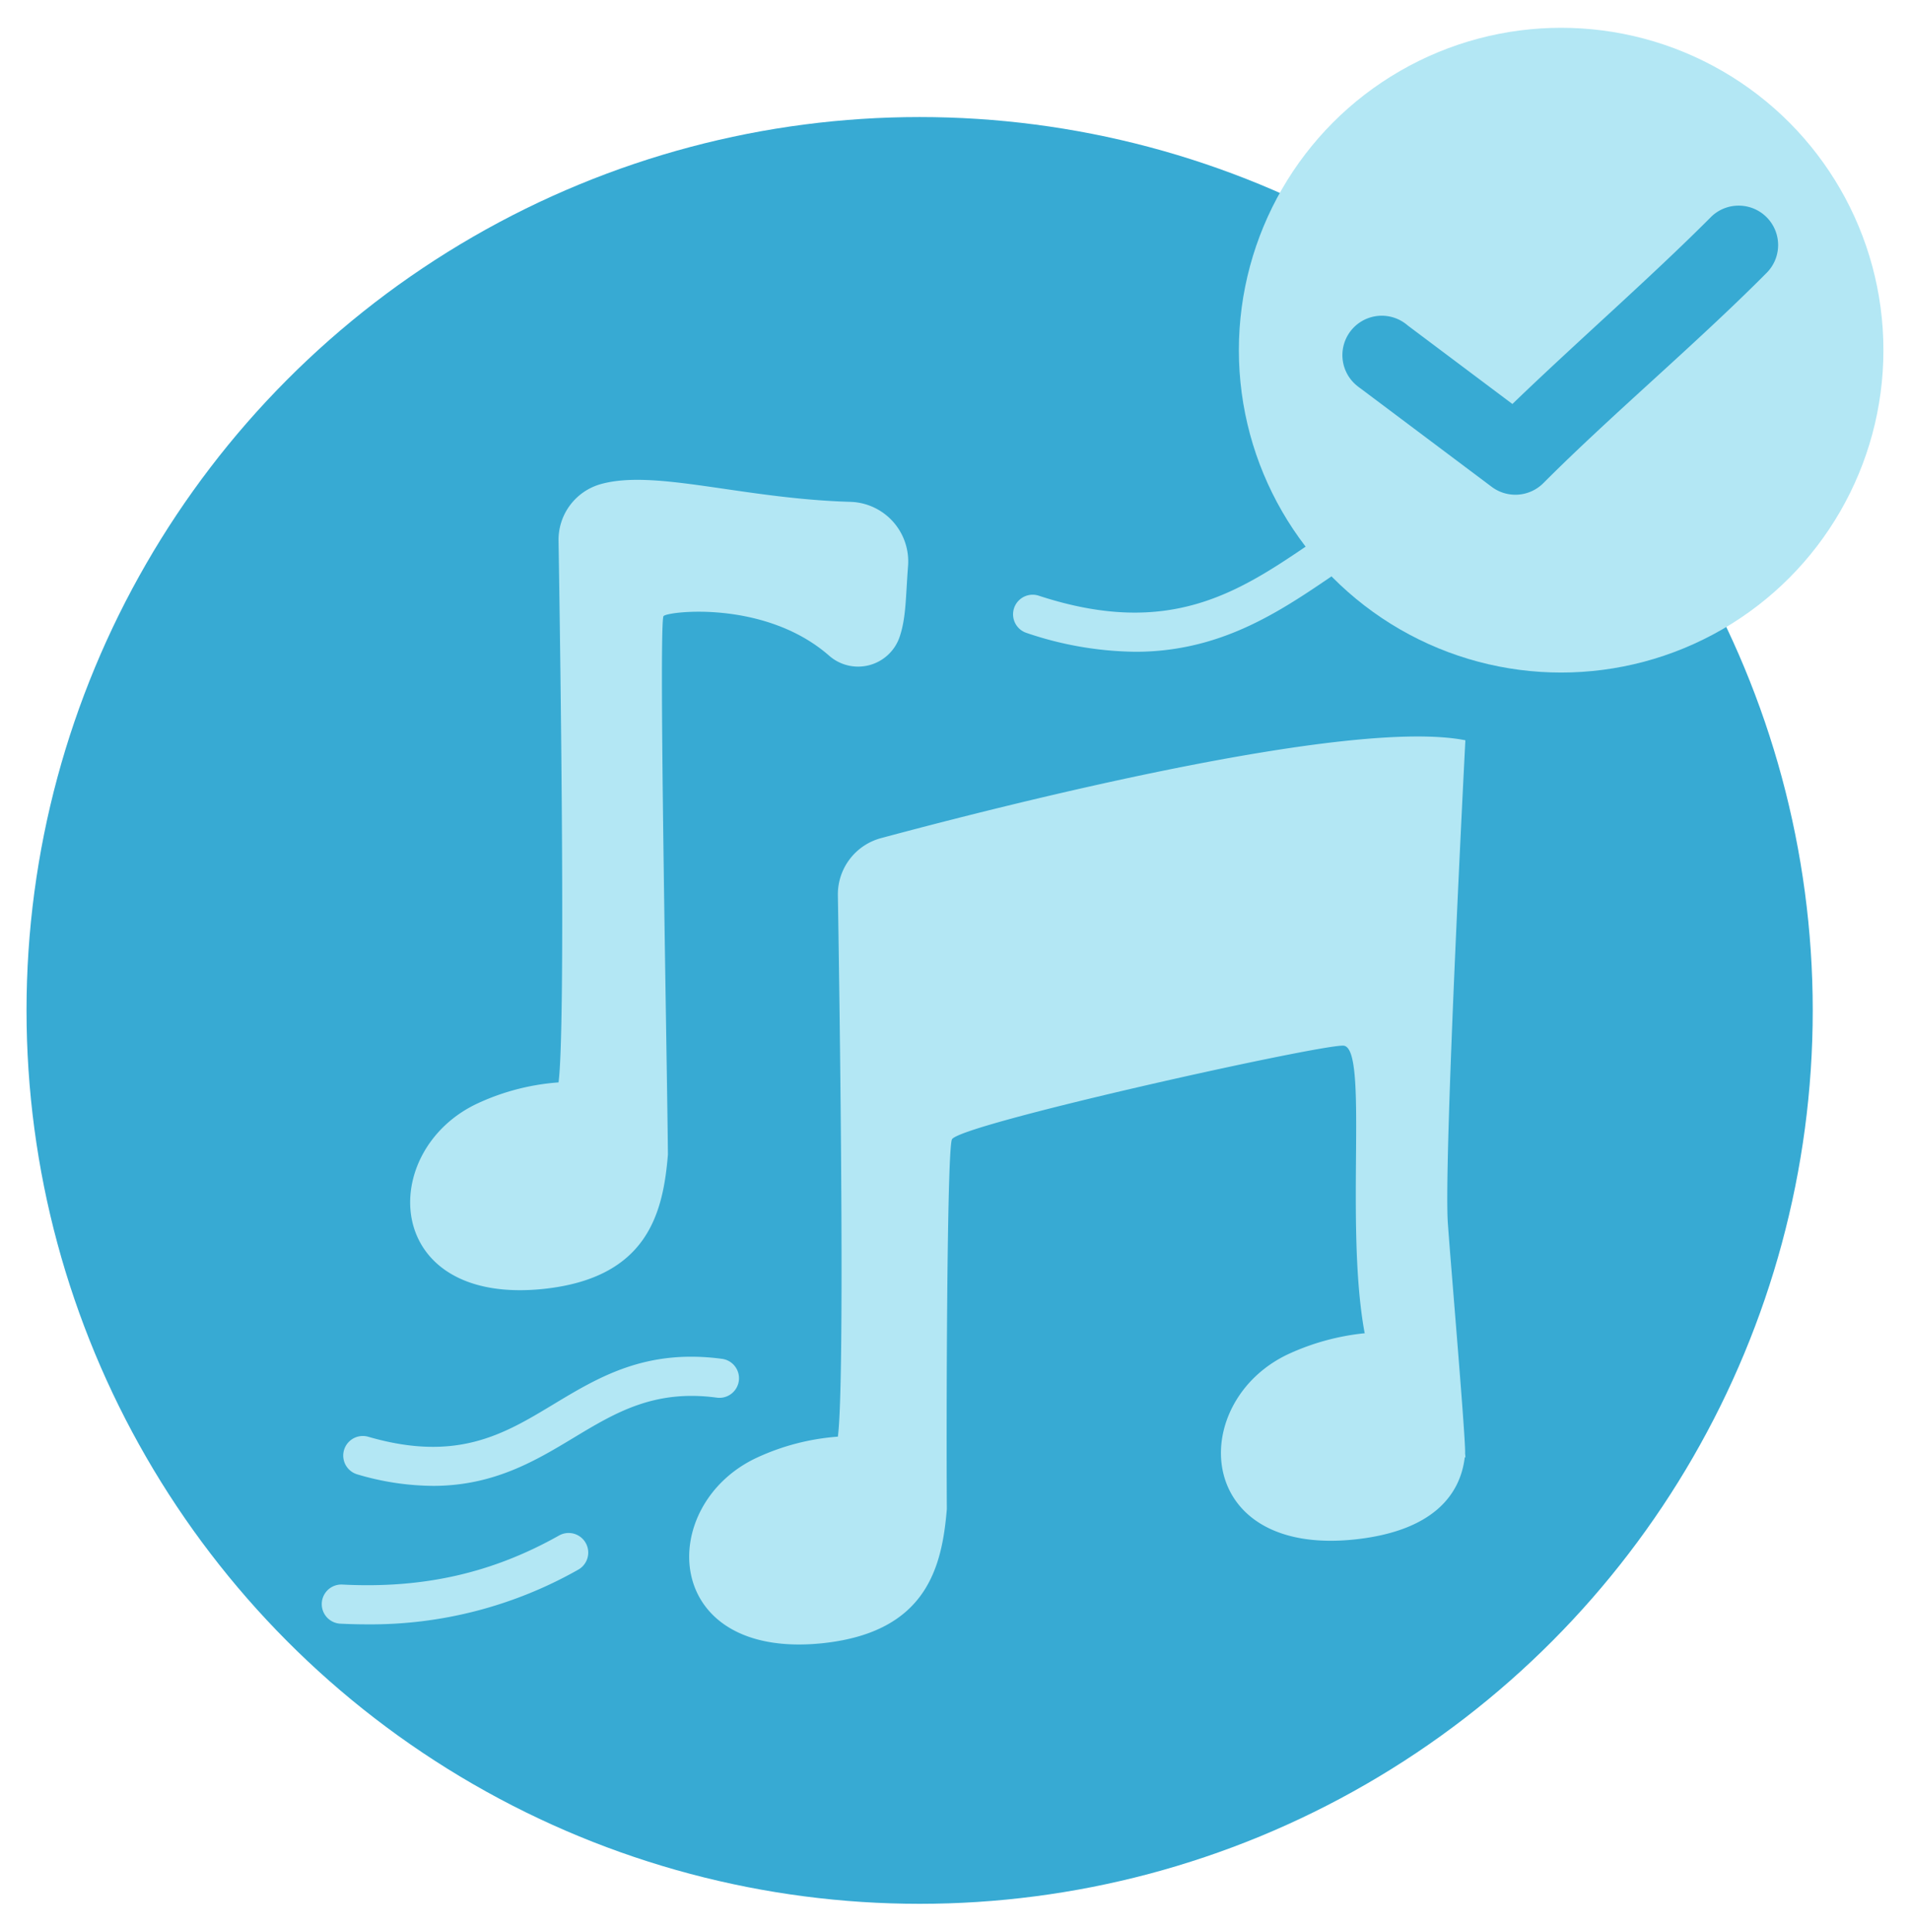
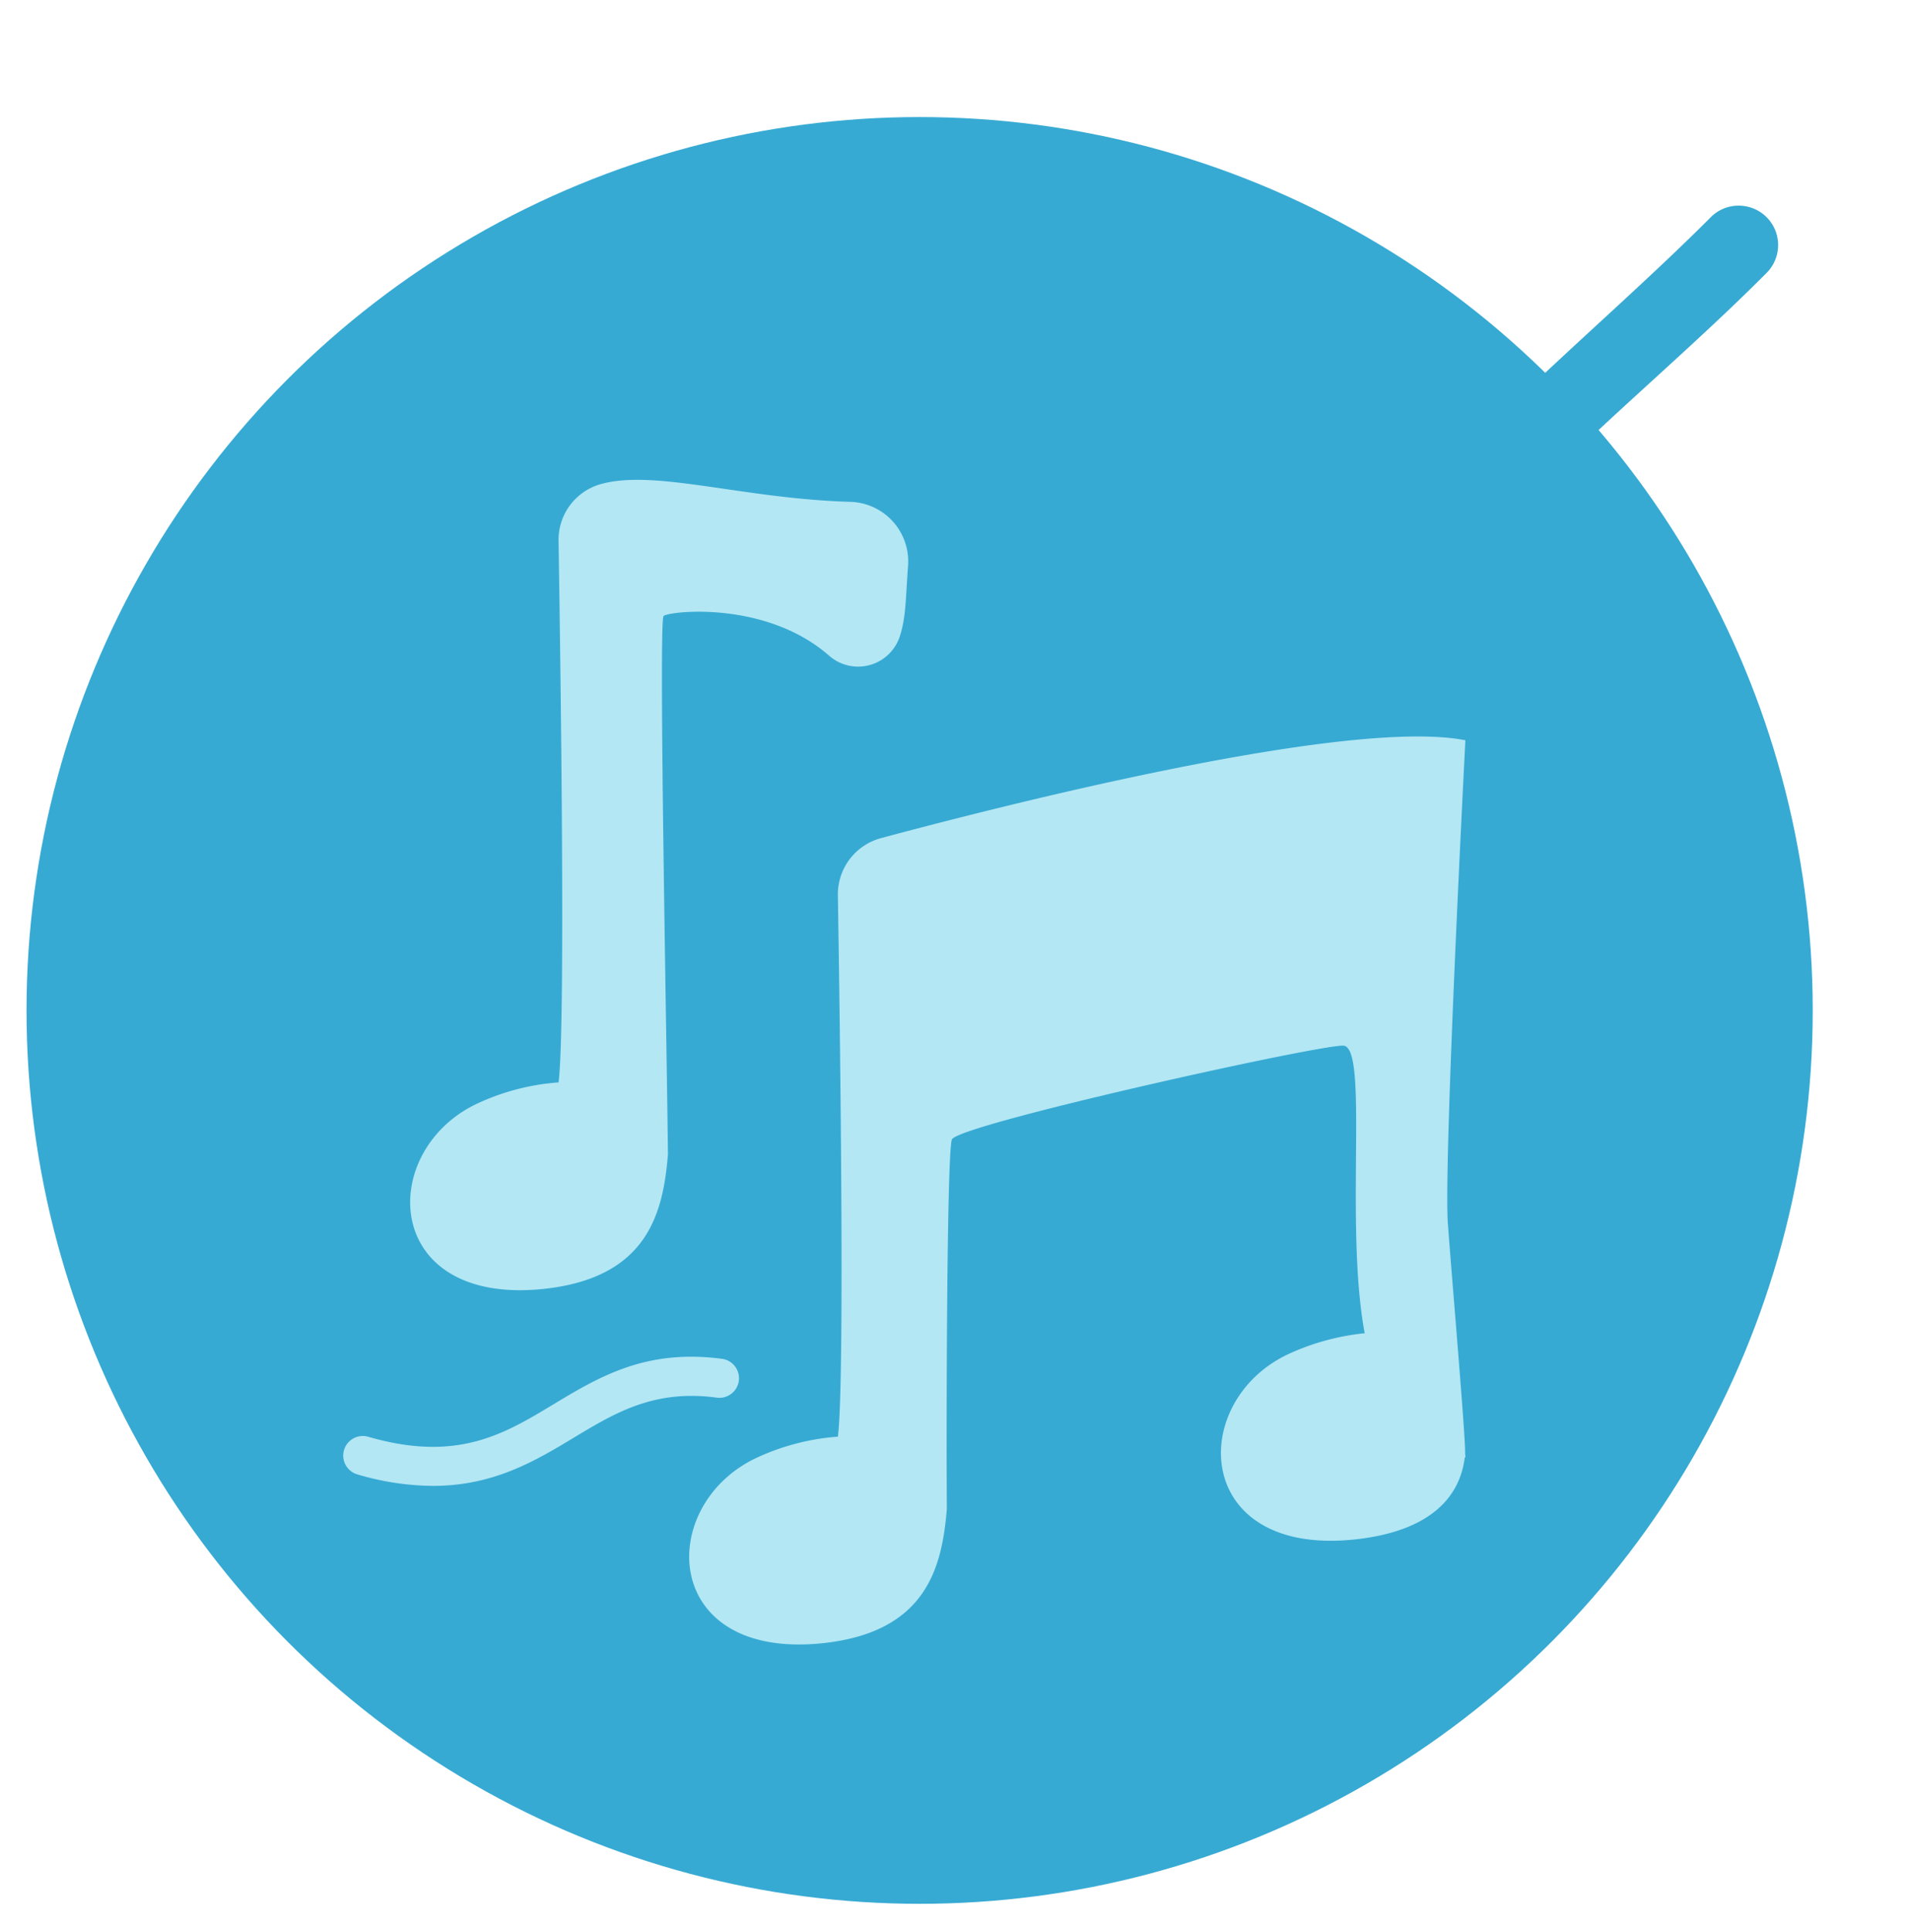
<svg xmlns="http://www.w3.org/2000/svg" id="Layer_1" data-name="Layer 1" viewBox="0 0 332.66 336.32">
  <defs>
    <style>.cls-1{fill:#37aad3;}.cls-2{fill:#b3e7f4;}</style>
  </defs>
  <circle class="cls-1" cx="160.17" cy="175.93" r="155.55" />
  <path class="cls-2" d="M153.44,145.93a10.14,10.14,0,0,0-7.51,9.95c.36,22.27,1.24,84.87,0,94.26a40.66,40.66,0,0,0-14,3.61c-17.8,8.18-16.94,35.45,11.58,32.33,17.89-2,20.56-13.22,21.4-23.35-.11-14.56,0-62.13.88-64.33,1-2.58,63.62-16.46,68.15-16.34s.21,30.93,3.73,50l.05.07a41.81,41.81,0,0,0-13.17,3.56c-17.81,8.18-16.94,35.45,11.57,32.33,13.29-1.46,18.22-7.61,19-14.34l.11.15s0-.27-.06-.76c.16-2-2.46-32.46-3-40.06-.76-10.8,3.05-84.12,3.05-84.12C234.94,124.89,174.8,140.19,153.44,145.93Z" />
  <path class="cls-2" d="M94.92,224.39c17.9-2,20.57-13.22,21.41-23.35-.11-14.56-1.64-91.54-.78-93.74.33-.82,17.55-3,28.82,6.83a7.64,7.64,0,0,0,12.26-3.08c1.19-3.39,1.1-6.93,1.52-12.48a10.38,10.38,0,0,0-10-11.19c-18.85-.54-34.13-5.74-43.55-3.08a10.08,10.08,0,0,0-7.32,9.89c.36,22.27,1.24,84.87,0,94.27a40.43,40.43,0,0,0-14,3.61C65.54,200.24,66.41,227.52,94.92,224.39Z" />
  <path class="cls-2" d="M62.24,256.71a47.14,47.14,0,0,0,13.18,2c10.58,0,17.86-4.38,24.48-8.37,7.21-4.34,14-8.45,24.88-7a3.41,3.41,0,1,0,.89-6.76c-13.22-1.74-21.39,3.18-29.29,7.94-8.63,5.21-16.79,10.12-32.24,5.64a3.41,3.41,0,1,0-1.9,6.55Z" />
-   <path class="cls-2" d="M270.44,81.44c-18.8-2.79-30.46,5.17-41.75,12.86-12.78,8.71-24.85,16.93-47.77,9.42a3.41,3.41,0,0,0-2.13,6.48,60.66,60.66,0,0,0,18.9,3.28,44.68,44.68,0,0,0,12.79-1.82c8.51-2.5,15.39-7.19,22.05-11.73,10.67-7.28,20.75-14.15,36.91-11.75a3.41,3.41,0,1,0,1-6.74Z" />
-   <path class="cls-2" d="M97.37,267.35c-11.66,6.56-23.66,9.27-37.78,8.54a3.41,3.41,0,0,0-.36,6.81q2.35.12,4.65.12a73.33,73.33,0,0,0,36.83-9.52,3.41,3.41,0,0,0-3.34-5.95Z" />
-   <circle class="cls-2" cx="271.9" cy="60.97" r="56.13" />
  <path class="cls-1" d="M302.61,35.81a6.82,6.82,0,0,0-4.71,2.07c-10.56,10.58-23,21.39-34.49,32.46L245.17,56.66a6.86,6.86,0,1,0-8.74,10.57,6.41,6.41,0,0,0,.52.39L259.8,84.76a6.88,6.88,0,0,0,9-.64c11.87-11.9,26.34-24,38.84-36.56a6.86,6.86,0,0,0-5-11.75Z" />
</svg>